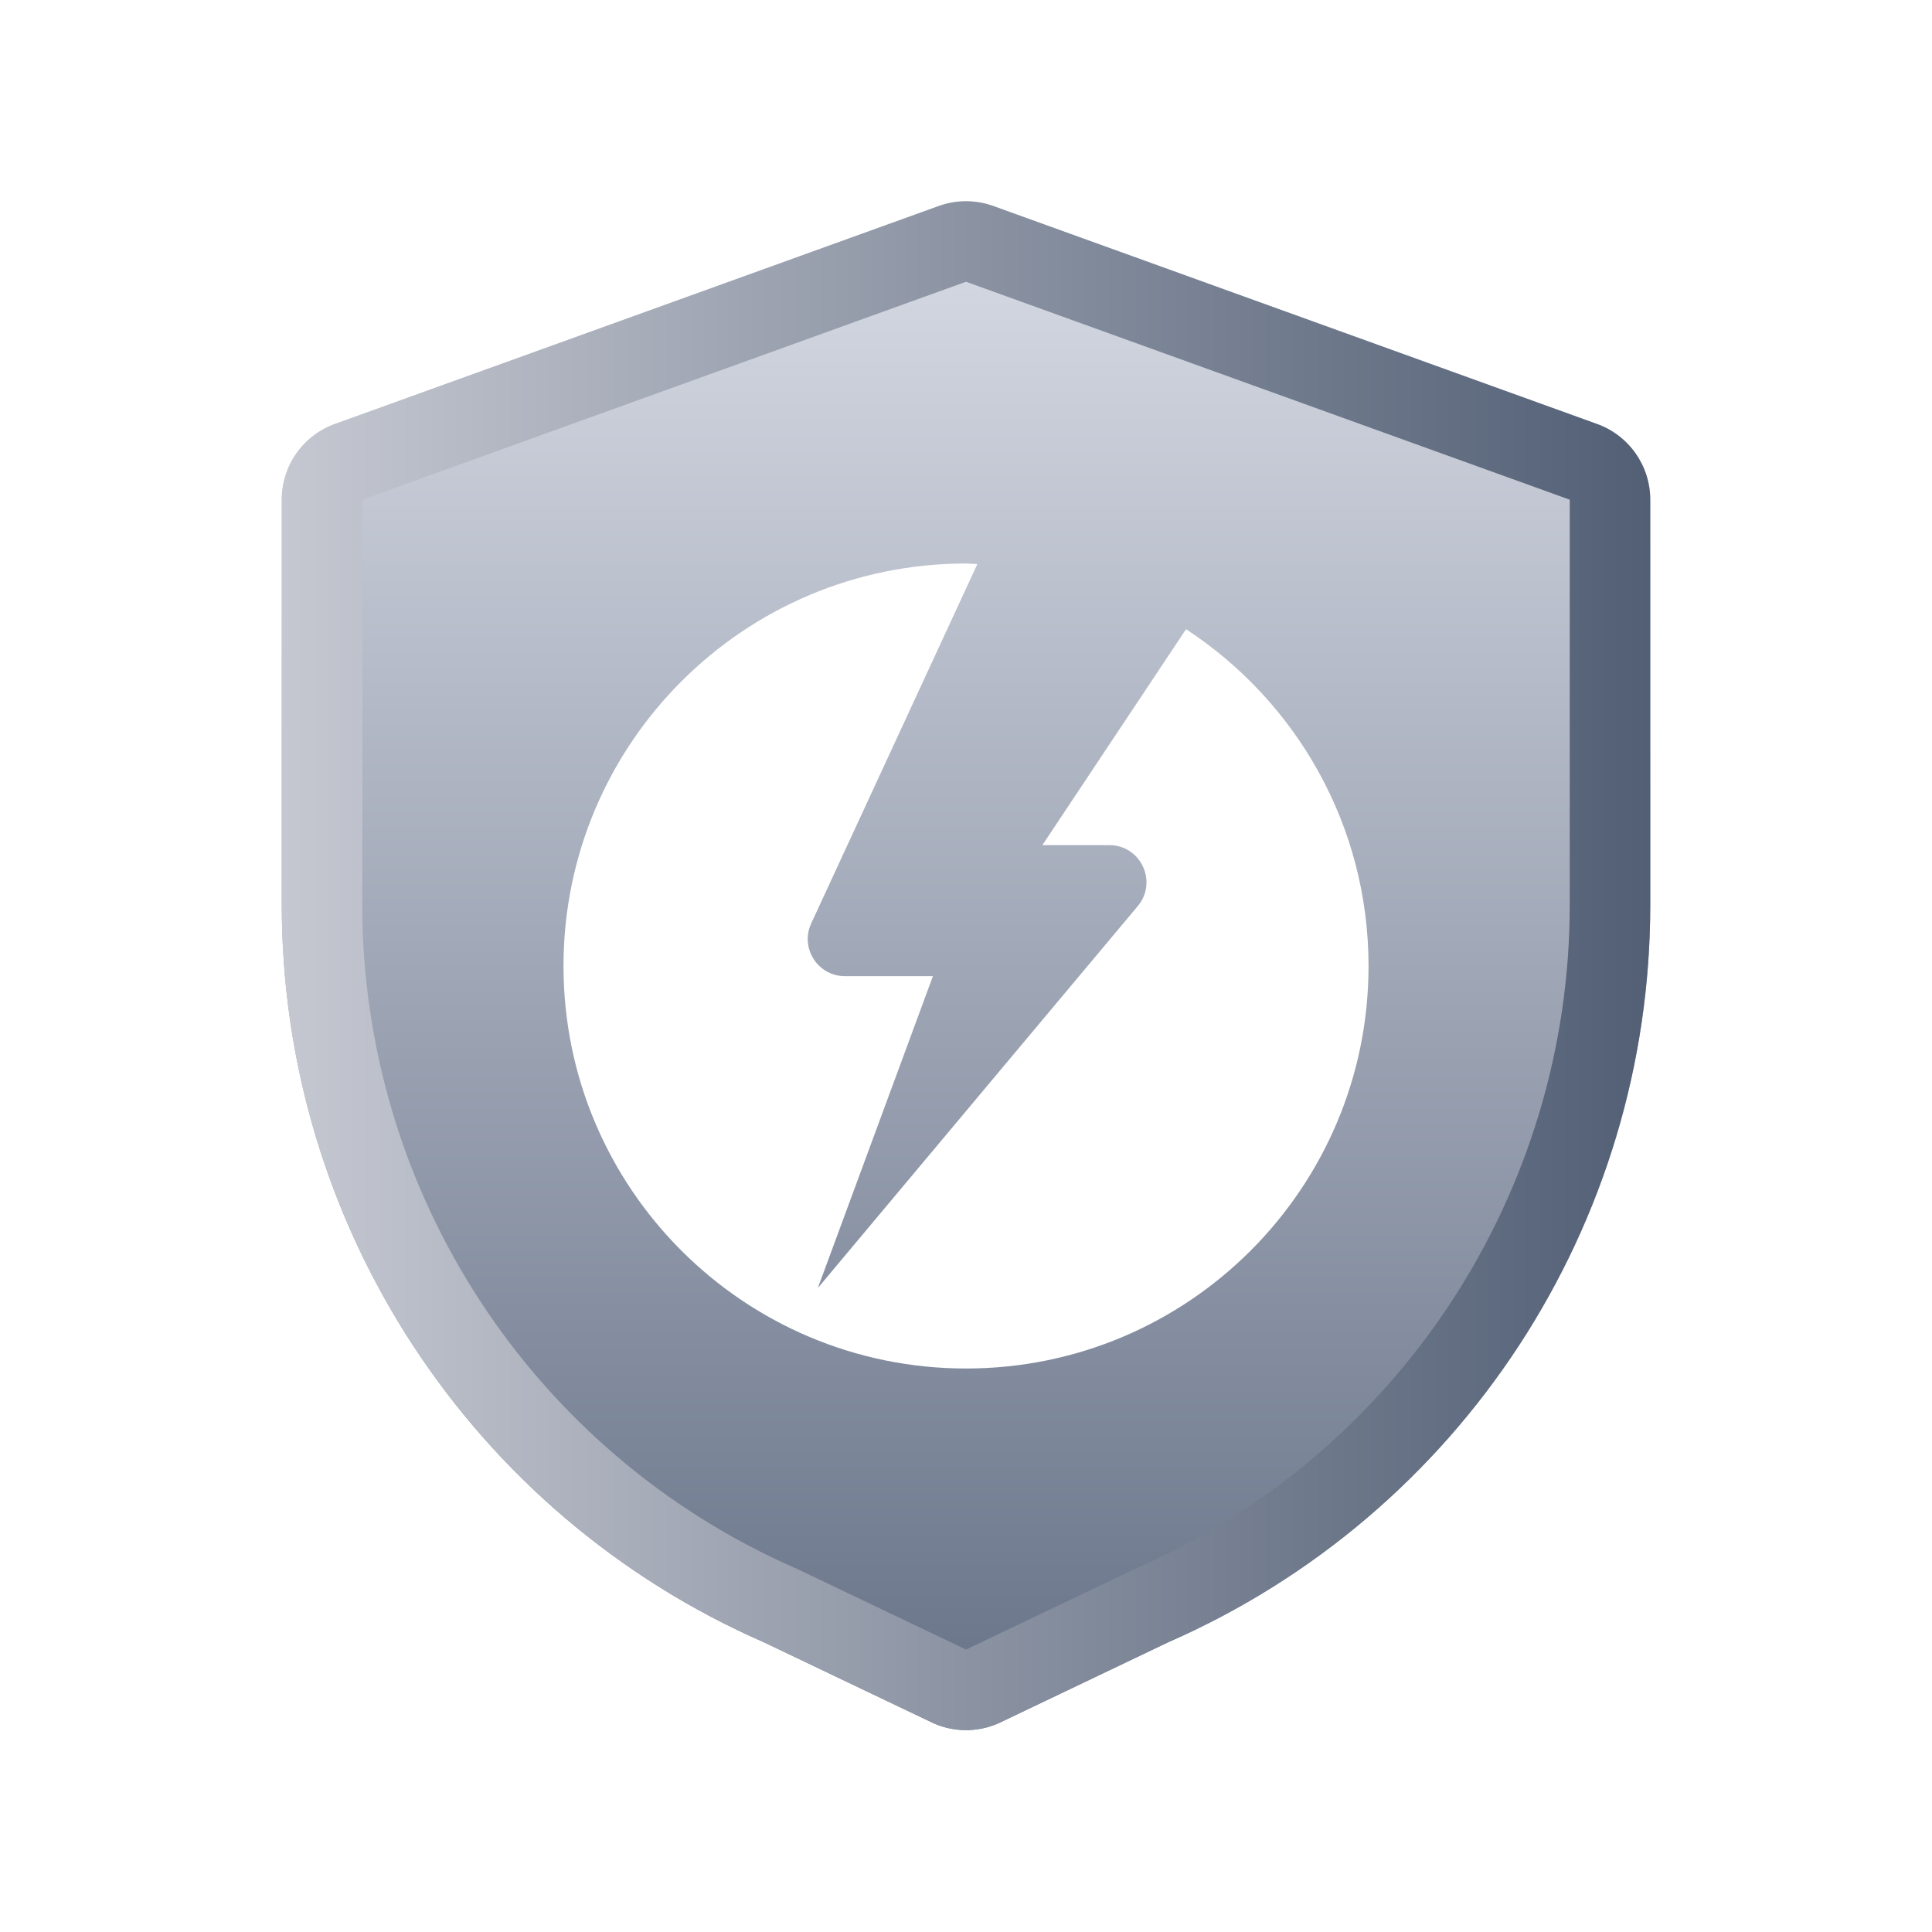
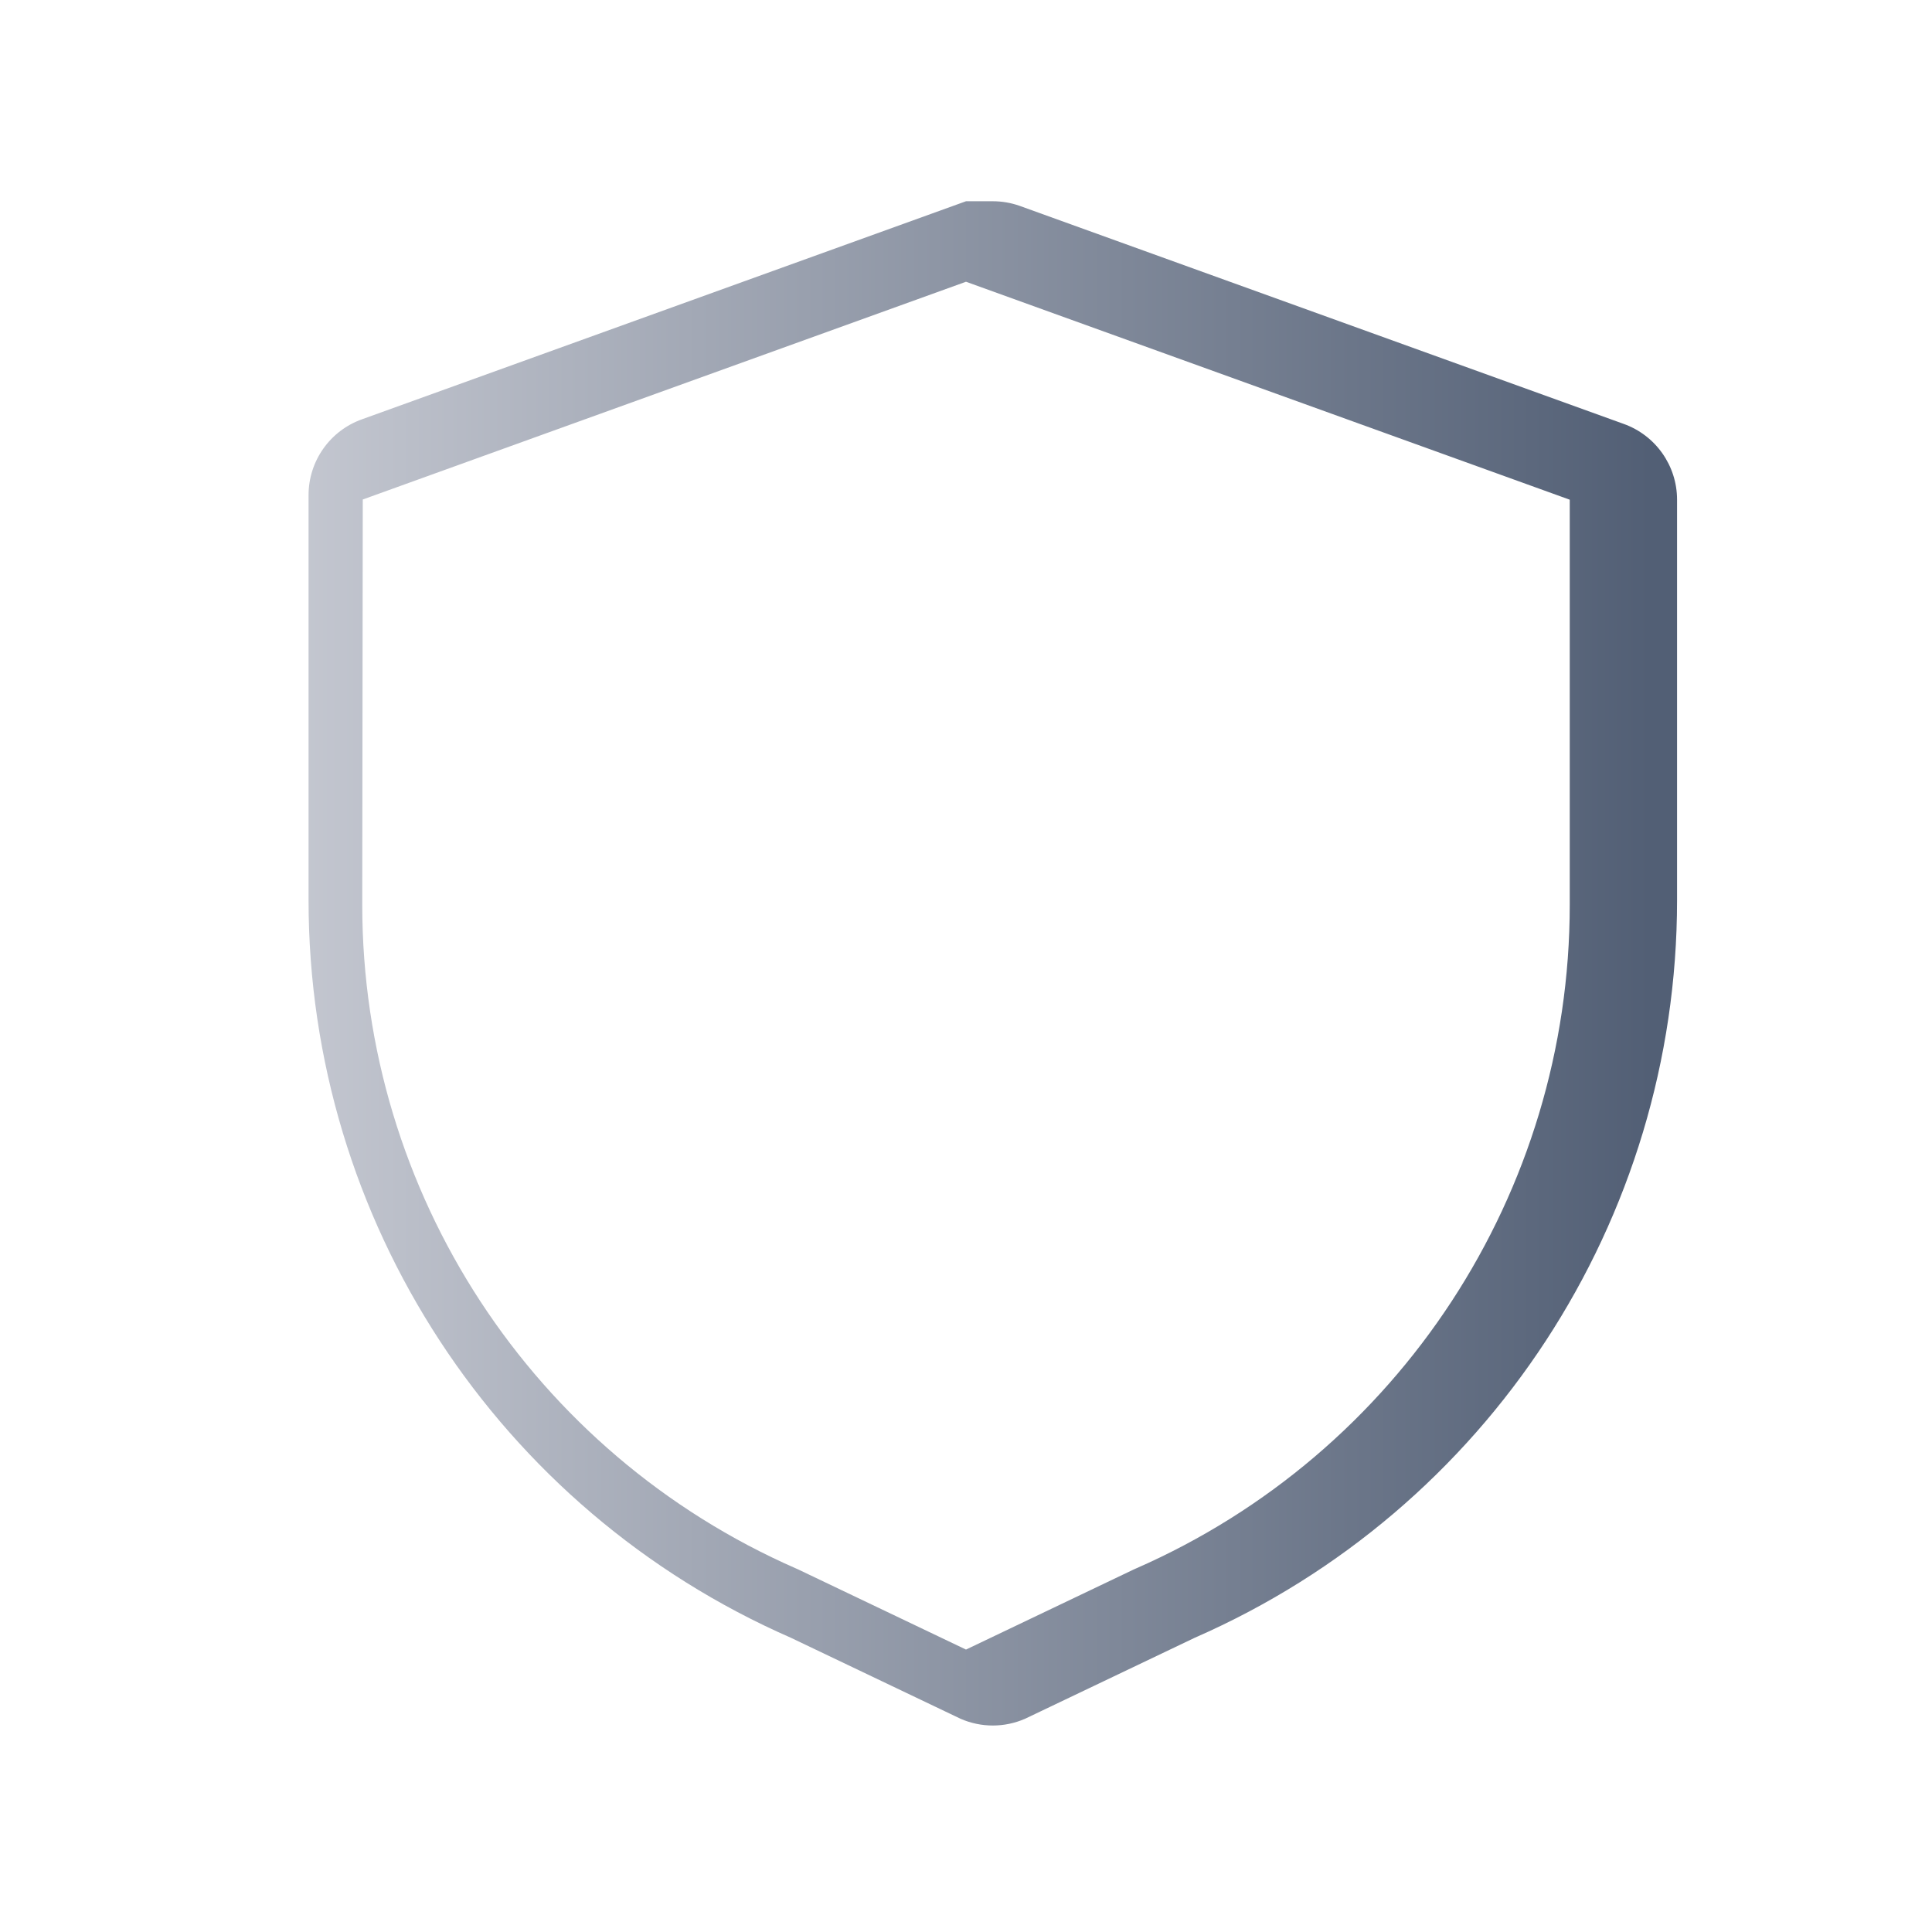
<svg xmlns="http://www.w3.org/2000/svg" id="a" data-name="Layer 1" width="48" height="48" viewBox="0 0 48 48">
  <defs>
    <linearGradient id="b" x1="24" y1="7.033" x2="24" y2="41.96" gradientTransform="matrix(1, 0, 0, 1, 0, 0)" gradientUnits="userSpaceOnUse">
      <stop offset="0" stop-color="#d2d6e0" />
      <stop offset="1" stop-color="#6a758a" />
    </linearGradient>
    <linearGradient id="c" x1="7" y1="23.992" x2="41" y2="23.992" gradientTransform="matrix(1, 0, 0, 1, 0, 0)" gradientUnits="userSpaceOnUse">
      <stop offset="0" stop-color="#c5c8d1" />
      <stop offset="1" stop-color="#525f75" />
    </linearGradient>
  </defs>
-   <path d="M39.666,10.529l-15-5.415c-.431-.152-.901-.152-1.331,0l-15,5.415c-.8,.282-1.334,1.038-1.334,1.886v10.066c0,7.945,4.703,15.137,11.981,18.322l4.217,2.013c.511,.224,1.093,.224,1.604,0l4.217-2.013c7.278-3.185,11.981-10.377,11.981-18.322V12.415c0-.848-.535-1.604-1.334-1.886Zm-15.666,23.471c-5.523,0-10-4.477-10-10s4.477-10,10-10c.095,0,.187,.012,.282,.014l-4.128,8.928c-.283,.611,.164,1.31,.837,1.31h2.187l-2.859,7.748,7.948-9.488c.503-.601,.076-1.515-.707-1.515h-1.663l3.57-5.365c2.728,1.786,4.534,4.864,4.534,8.368,0,5.523-4.477,10-10,10Z" fill="url(#b)" />
-   <path d="M24,7l15,5.415v10.066c0,7.15-4.233,13.623-10.783,16.49l-.03,.013-.03,.014-4.157,1.985-4.157-1.985-.03-.014-.03-.013c-6.55-2.867-10.783-9.339-10.783-16.49l.013-10.071,14.987-5.41m0-2c-.225,0-.45,.038-.666,.114l-15,5.415c-.8,.282-1.334,1.038-1.334,1.886v10.066c0,7.945,4.703,15.137,11.981,18.322l4.217,2.013c.256,.112,.529,.168,.802,.168s.546-.056,.802-.168l4.217-2.013c7.278-3.185,11.981-10.377,11.981-18.322V12.415c0-.848-.535-1.604-1.334-1.886l-15-5.415c-.215-.076-.441-.114-.666-.114h0Z" fill="url(#c)" />
+   <path d="M24,7l15,5.415v10.066c0,7.15-4.233,13.623-10.783,16.49l-.03,.013-.03,.014-4.157,1.985-4.157-1.985-.03-.014-.03-.013c-6.55-2.867-10.783-9.339-10.783-16.49l.013-10.071,14.987-5.41m0-2l-15,5.415c-.8,.282-1.334,1.038-1.334,1.886v10.066c0,7.945,4.703,15.137,11.981,18.322l4.217,2.013c.256,.112,.529,.168,.802,.168s.546-.056,.802-.168l4.217-2.013c7.278-3.185,11.981-10.377,11.981-18.322V12.415c0-.848-.535-1.604-1.334-1.886l-15-5.415c-.215-.076-.441-.114-.666-.114h0Z" fill="url(#c)" />
</svg>